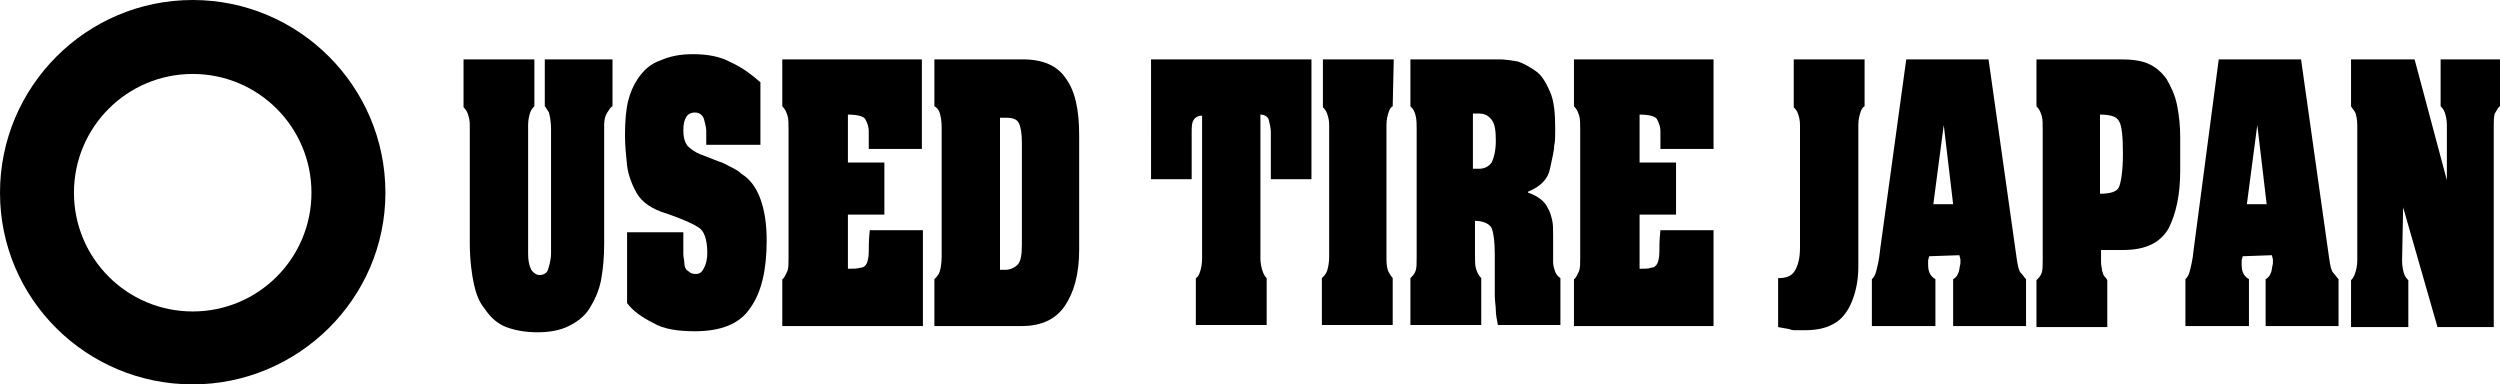
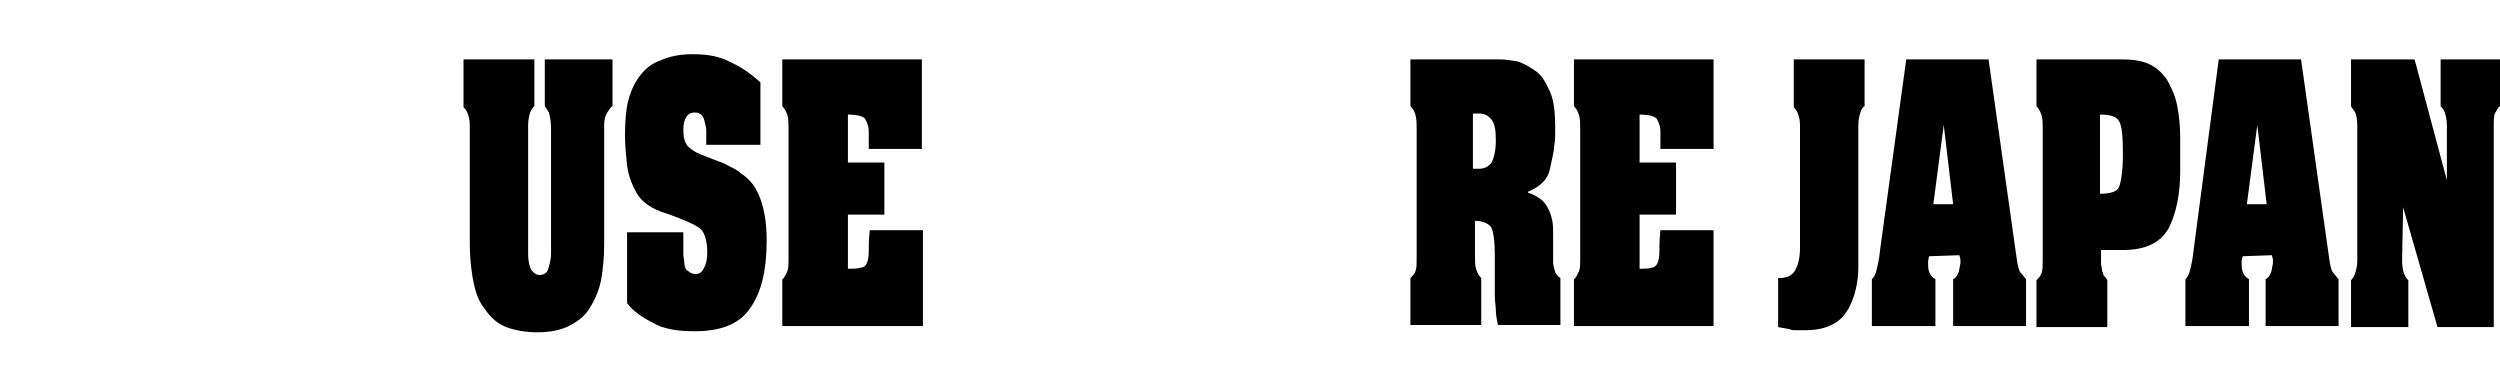
<svg xmlns="http://www.w3.org/2000/svg" id="_レイヤー_2" data-name="レイヤー 2" viewBox="0 0 240 36.9">
  <g id="_レイヤー_1-2" data-name="レイヤー 1">
    <g id="_イヤー_1-2" data-name=" イヤー 1-2">
      <g>
        <g>
          <path d="M51.3,10.2c-.1.1-.3.3-.4.6-.1.3-.2.7-.2,1.2v12.4c0,.6.1,1.1.3,1.5.2.3.5.5.8.5.4,0,.7-.2.8-.5s.3-.9.3-1.6v-11.9c0-.7-.1-1.2-.2-1.6-.2-.3-.3-.5-.4-.6v-4.5h6.5v4.5c-.2.1-.3.3-.5.6s-.3.7-.3,1.2v11.4c0,1.3-.1,2.4-.3,3.5-.2,1-.6,1.9-1.1,2.7s-1.2,1.3-2,1.7-1.8.6-3,.6-2.2-.2-3-.5-1.5-.9-2.1-1.8c-.5-.6-.8-1.4-1-2.3s-.4-2.3-.4-4v-11.3c0-.5-.1-.8-.2-1.1s-.3-.5-.4-.6v-4.6h6.8v4.5h0Z" />
          <path d="M67.8,13.9v-1.4c0-.2-.1-.6-.2-1s-.4-.7-.9-.7c-.3,0-.6.1-.8.4-.2.3-.3.7-.3,1.3s.1,1.1.4,1.5c.3.3.7.6,1.2.8l1.8.7c.4.1.7.3,1.1.5.4.2.8.4,1.1.7.8.5,1.4,1.3,1.8,2.4s.6,2.4.6,4c0,2.8-.5,5-1.6,6.5-1,1.5-2.8,2.2-5.3,2.2-1.6,0-3-.2-4-.8-1-.5-1.9-1.1-2.5-1.9v-6.8h5.4v2.1c0,.3.1.6.1.9,0,.2.1.5.2.6l.4.3c.2.1.4.1.5.1.4,0,.6-.2.8-.6s.3-.9.3-1.4c0-1.3-.3-2.2-.9-2.5-.6-.4-1.6-.8-3-1.3-1.4-.4-2.4-1.1-2.9-2s-.8-1.8-.9-2.6c-.1-1-.2-1.9-.2-2.9,0-1.4.1-2.5.3-3.3s.5-1.5.9-2.1c.6-.9,1.3-1.5,2.2-1.8.9-.4,1.9-.6,3.1-.6,1.4,0,2.6.2,3.7.8,1.1.5,2,1.2,2.8,1.9v6h-5.2,0Z" />
          <path d="M88.5,5.7v8.6h-5.1v-1.7c0-.4-.1-.7-.3-1.1-.1-.3-.7-.5-1.7-.5v4.6h3.5v5h-3.5v5.2c.5,0,.9,0,1.2-.1.3,0,.5-.2.6-.4s.2-.6.2-1.1,0-1.2.1-2.1h5.1v9.2h-13.5v-4.5c.2-.1.3-.4.5-.8.1-.3.1-.7.1-1.2v-12.4c0-.5,0-1-.1-1.3s-.2-.6-.5-.9v-4.5h13.4Z" />
-           <path d="M98.2,5.7c1.9,0,3.3.6,4.1,1.8.9,1.2,1.3,3,1.3,5.5v11c0,2.3-.5,4.1-1.4,5.4s-2.3,1.9-4.1,1.9h-8.4v-4.5c.2-.2.4-.4.5-.7s.2-.8.2-1.5v-12.4c0-.6-.1-1.1-.2-1.4-.1-.3-.3-.5-.5-.6v-4.5h8.5ZM96,25.9h.5c.5,0,.9-.2,1.2-.5s.4-1,.4-1.9v-9.8c0-.9-.1-1.5-.3-1.9s-.7-.5-1.2-.5h-.6v14.6h0Z" />
-           <path d="M125.9,5.7v11.5h-3.9v-4.5c0-.4-.1-.8-.2-1.2-.1-.3-.4-.5-.8-.5v13.8c0,.5.1.9.2,1.2.1.3.2.5.4.7v4.5h-6.8v-4.5c.2-.1.3-.3.4-.6s.2-.7.2-1.3v-13.7c-.3,0-.6.1-.8.4s-.2.7-.2,1.3v4.4h-3.9V5.7h15.4,0Z" />
-           <path d="M133.7,10.2c-.2.1-.3.3-.4.6-.1.3-.2.7-.2,1.2v12.9c0,.6.1,1,.2,1.2s.3.5.4.6v4.5h-6.8v-4.5c.2-.2.4-.4.5-.7s.2-.8.2-1.3v-12.7c0-.5-.1-.8-.2-1.1s-.3-.5-.4-.6v-4.6h6.8l-.1,4.5h0Z" />
          <path d="M143.9,5.7c.6,0,1.2.1,1.8.2.6.2,1.1.5,1.7.9.6.4,1,1.1,1.4,2s.5,2.1.5,3.6c0,.7,0,1.2-.1,1.6,0,.5-.2,1.2-.4,2.2s-.9,1.7-2.1,2.2v.1c.9.3,1.6.8,1.9,1.5.2.3.3.7.4,1.1s.1.9.1,1.5v2.6c0,.3.1.6.2.9.1.2.2.4.5.6v4.5h-6c-.1-.5-.2-1-.2-1.4s-.1-.9-.1-1.4v-4c0-1.1-.1-2-.3-2.5-.2-.4-.8-.7-1.6-.7v3.3c0,.5,0,1,.1,1.3s.2.6.5.9v4.5h-6.8v-4.5c.2-.2.4-.4.5-.7s.1-.7.1-1.3v-12.3c0-.5,0-.9-.1-1.3-.1-.4-.2-.6-.5-.9v-4.5h8.5,0ZM143.6,13.5c0-1-.1-1.6-.4-2s-.7-.6-1.2-.6h-.6v5.3h.6c.5,0,.9-.2,1.2-.6.2-.4.4-1.1.4-2.1h0Z" />
          <path d="M164.5,5.7v8.6h-5.1v-1.7c0-.4-.1-.7-.3-1.1-.1-.3-.7-.5-1.7-.5v4.6h3.5v5h-3.5v5.2c.5,0,.9,0,1.1-.1.3,0,.5-.2.6-.4s.2-.6.2-1.1,0-1.2.1-2.1h5.1v9.2h-13.4v-4.5c.2-.1.3-.4.5-.8.1-.3.1-.7.1-1.2v-12.4c0-.5,0-1-.1-1.3s-.2-.6-.5-.9v-4.5h13.4Z" />
          <path d="M179,5.7v4.5c-.2.1-.3.3-.4.6-.1.3-.2.7-.2,1.2v13.6c0,1.2-.2,2.3-.6,3.3s-1,1.8-1.8,2.2c-.7.4-1.6.6-2.7.6h-1c-.1,0-.3,0-.5-.1l-1.1-.2v-4.7c.8,0,1.3-.2,1.6-.7s.5-1.2.5-2.2v-11.8c0-.5-.1-.8-.2-1.1s-.3-.5-.4-.6v-4.6h6.8Z" />
          <path d="M185.2,24.6l-.1.4v.4c0,.7.2,1.1.7,1.4v4.5h-6.1v-4.5c.1-.1.3-.3.4-.7s.3-1.1.4-2.2l2.5-18.2h7.9l2.7,19.1c.1.7.2,1.2.4,1.4s.3.4.5.6v4.5h-7v-4.5c.2-.1.4-.3.5-.6.1-.2.1-.5.2-.9v-.4l-.1-.4-2.9.1h0ZM185.6,19.6h1.9l-.9-7.6-1,7.6Z" />
          <path d="M203.6,5.7c1,0,1.9.1,2.6.4.7.3,1.3.8,1.8,1.5.4.7.8,1.5,1,2.5s.3,2,.3,3.1v3.2c0,2.3-.4,4.1-1.1,5.5-.8,1.4-2.2,2.1-4.4,2.1h-2.1v1.2c0,.3.1.6.1.8.1.2.1.4.2.5.1.1.2.2.3.4v4.5h-6.8v-4.5c.2-.2.4-.4.5-.7s.1-.7.1-1.3v-12.5c0-.5,0-1-.1-1.3s-.2-.6-.5-.9v-4.5h8.1,0ZM203.8,14.8c0-1.7-.1-2.8-.4-3.2-.2-.4-.8-.6-1.8-.6v7.6c1,0,1.6-.2,1.8-.6s.4-1.5.4-3.2h0Z" />
          <path d="M215.3,24.6l-.1.4v.4c0,.7.2,1.1.7,1.4v4.5h-6.1v-4.5c.1-.1.3-.3.4-.7s.3-1.1.4-2.2l2.4-18.2h7.9l2.7,19.1c.1.7.2,1.2.4,1.4s.3.4.5.6v4.5h-7v-4.5c.2-.1.4-.3.5-.6.1-.2.1-.5.2-.9v-.4l-.1-.4-2.8.1h0ZM215.7,19.6h1.9l-.9-7.6-1,7.6Z" />
          <path d="M234.9,12c0-.5-.1-.9-.2-1.2s-.3-.5-.4-.6v-4.5h5.7v4.5c-.2.1-.3.4-.5.7-.1.3-.1.7-.1,1.2v19.3h-5.4l-3.3-11.5-.1,5.1c0,.6.1,1,.2,1.3s.3.5.4.6v4.5h-5.5v-4.5c.2-.2.3-.4.4-.7s.2-.7.2-1.2v-12.9c0-.6-.1-1.1-.2-1.3s-.3-.4-.4-.6v-4.5h6.1l3.1,11.6v-5.3h0Z" />
        </g>
-         <path d="M18.5,36.9C8.3,36.9,0,28.7,0,18.5S8.3,0,18.5,0s18.5,8.3,18.5,18.5-8.4,18.4-18.5,18.4ZM18.5,7.1c-6.3,0-11.4,5.1-11.4,11.4s5.1,11.4,11.4,11.4,11.4-5.1,11.4-11.4-5.1-11.4-11.4-11.4Z" />
      </g>
    </g>
  </g>
</svg>